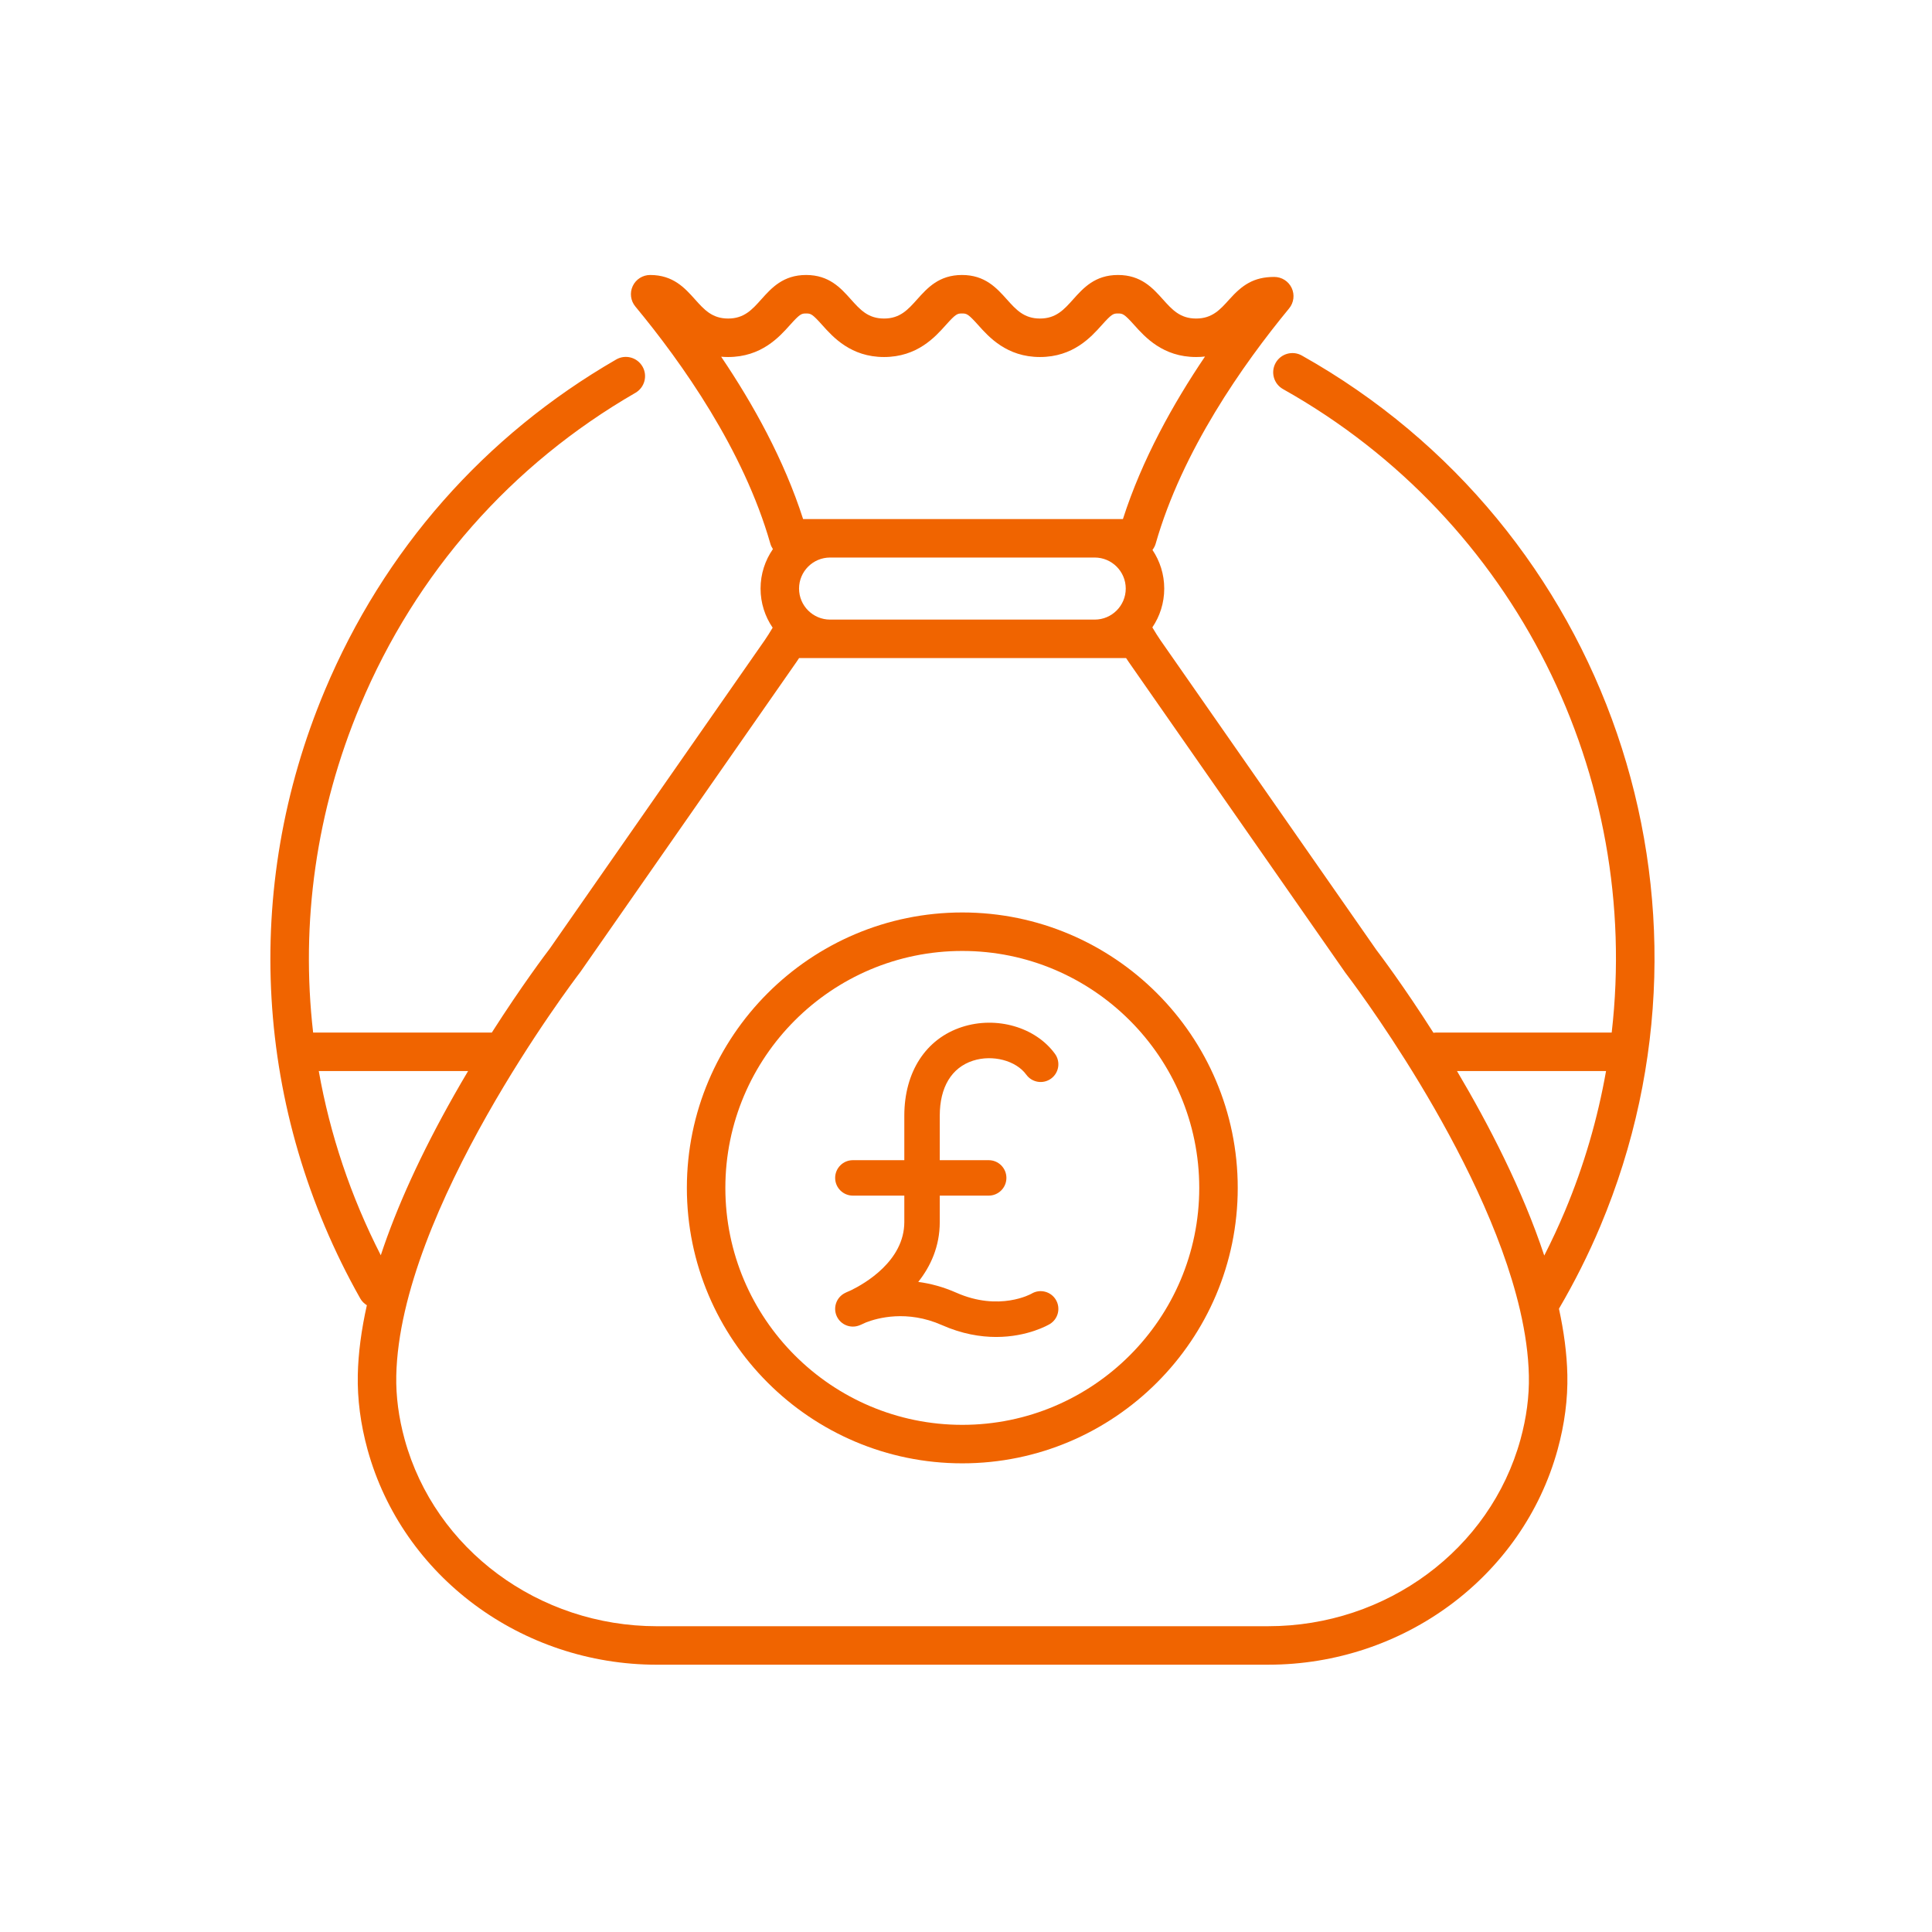
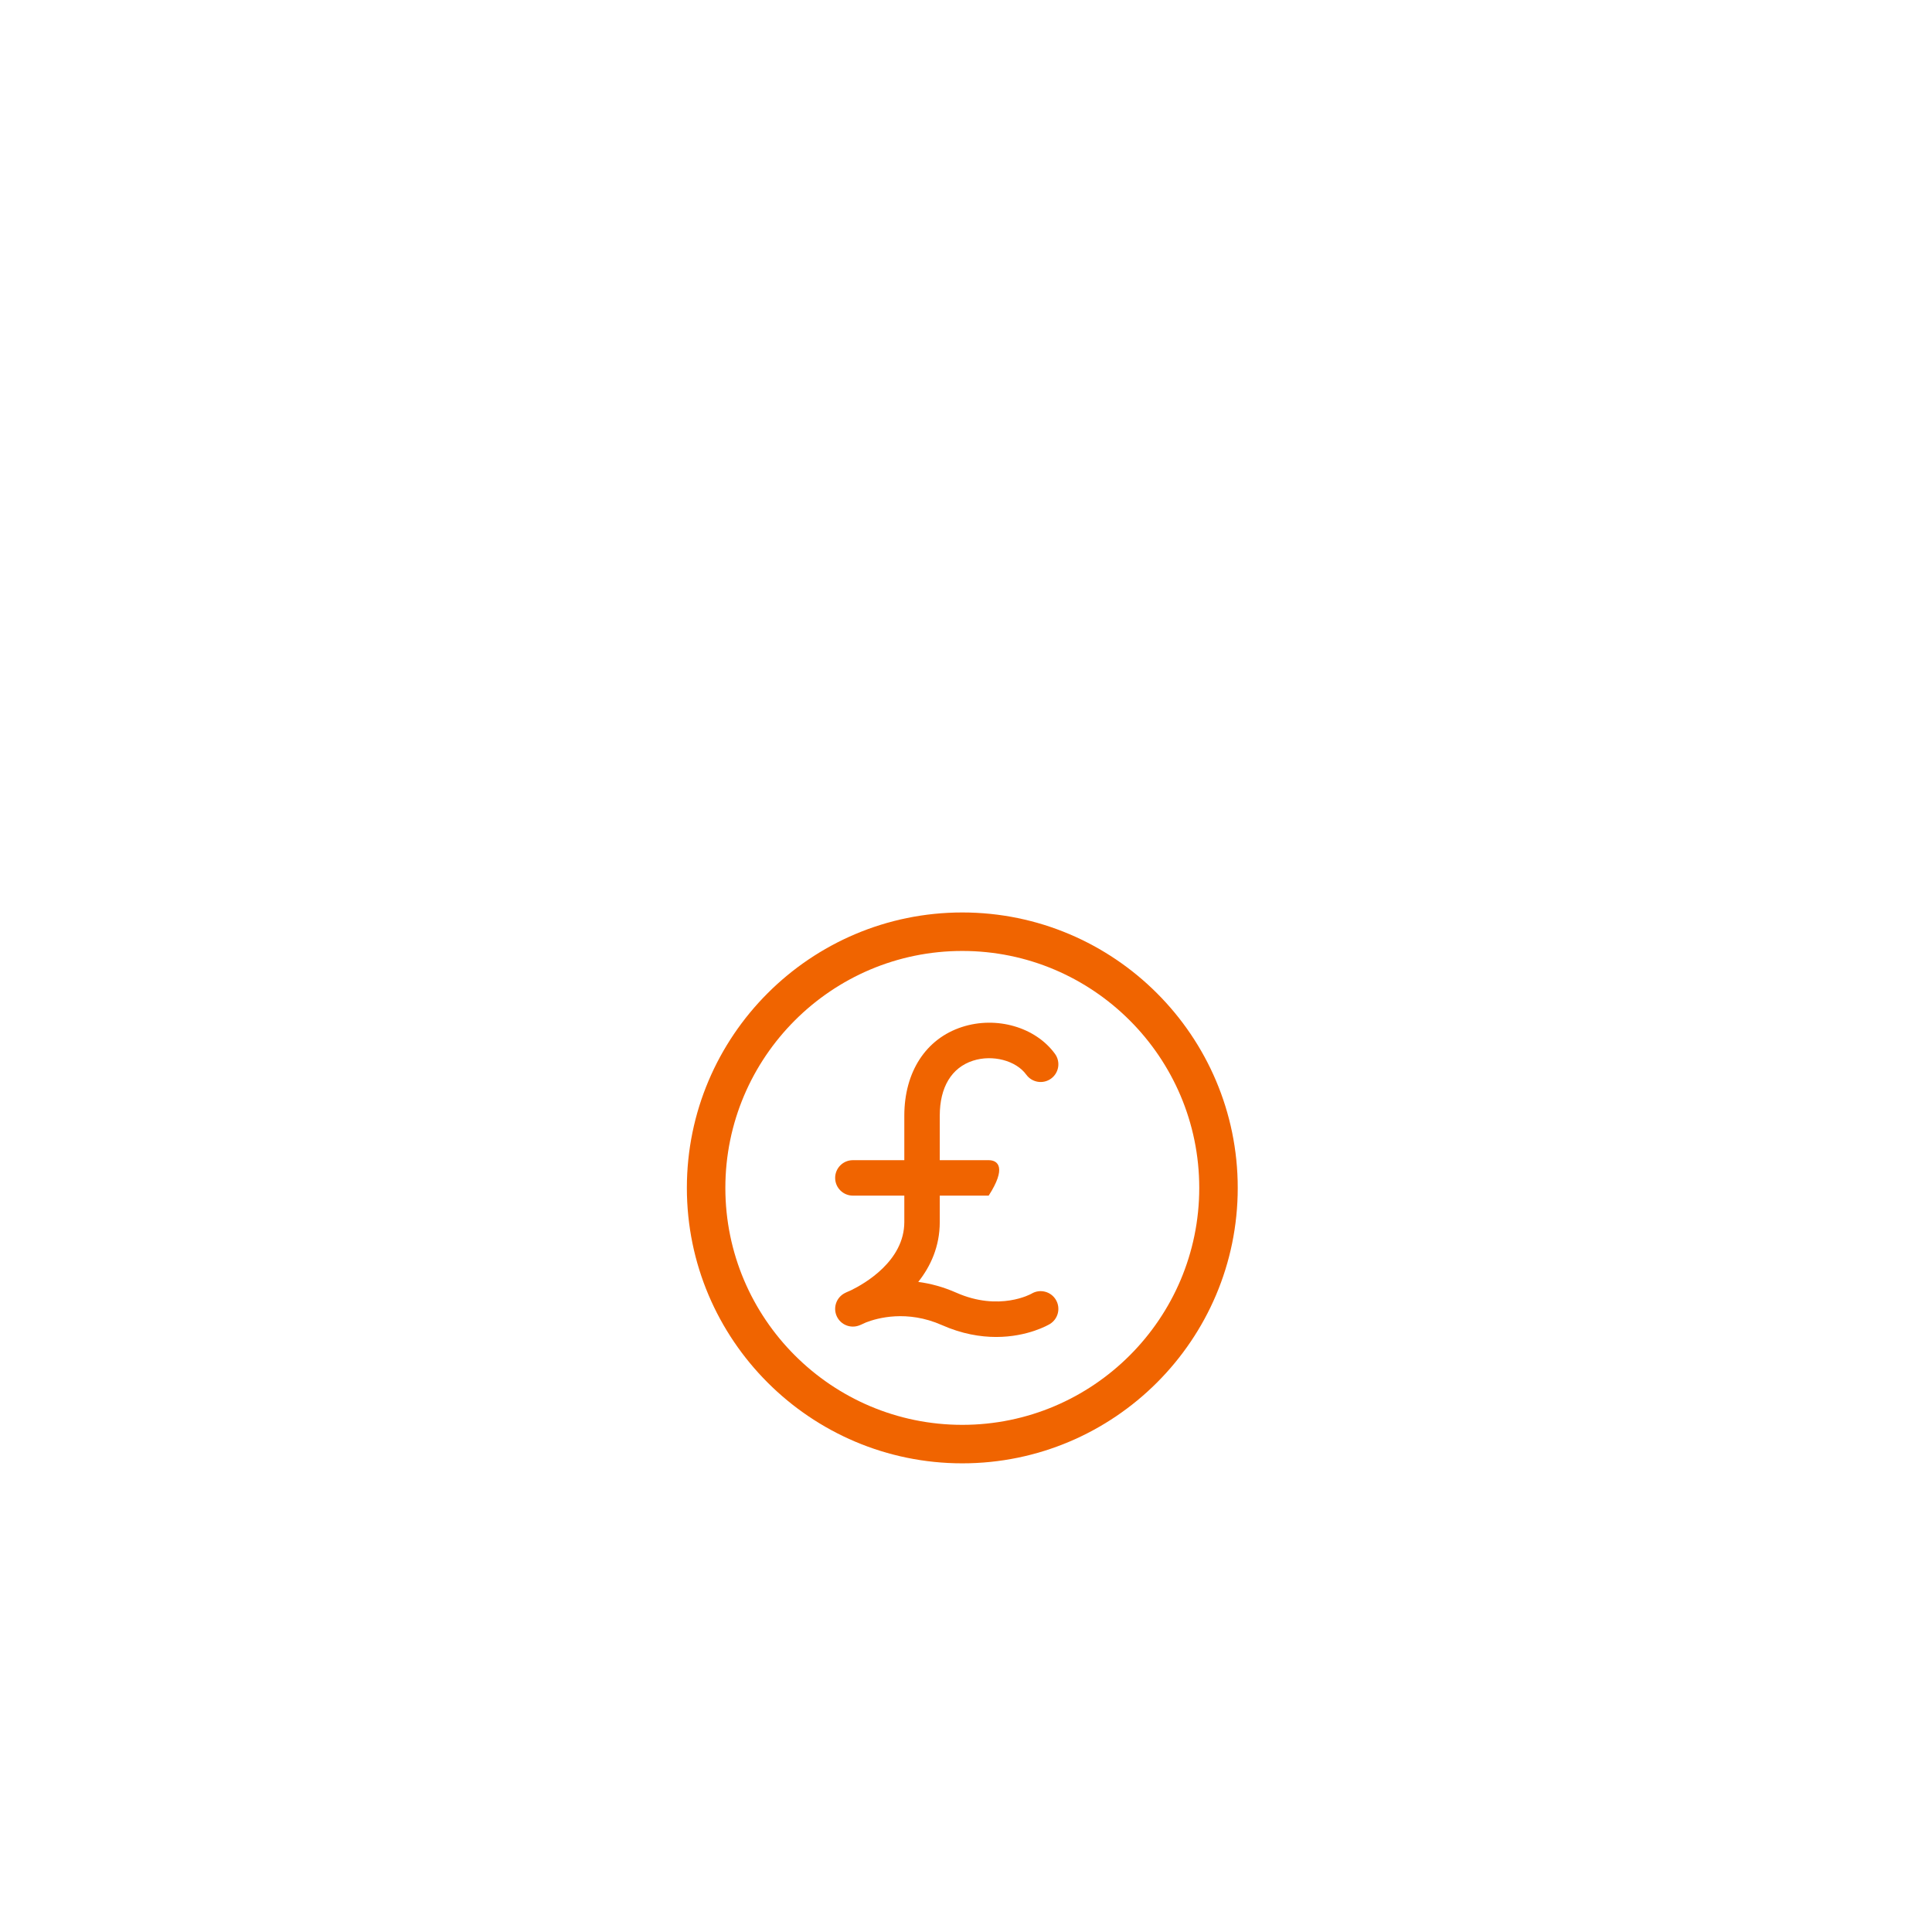
<svg xmlns="http://www.w3.org/2000/svg" width="251px" height="251px" viewBox="0 0 251 251" version="1.1">
  <title>icons/picto/large/orange/moneybagPound</title>
  <desc>Created with Sketch.</desc>
  <g id="icons/picto/large/orange/moneybagPound" stroke="none" stroke-width="1" fill="none" fill-rule="evenodd">
    <g fill="#F06400" id="Group-10">
      <g transform="translate(35, 35)">
-         <path d="M165.625,128.119 C162.8,119.584 158.403,111.086 154.29,104.15 L173.652,104.15 C172.57,110.285 170.811,116.387 168.307,122.351 C167.486,124.304 166.588,126.23 165.625,128.119 M162.539,152.003 C158.608,166.293 145.13,176.273 129.763,176.273 L50.352,176.275 C34.989,176.276 21.511,166.298 17.574,152.011 C16.794,149.177 16.427,146.388 16.483,143.722 C16.94,122.23 39.437,92.534 40.407,91.264 L68.456,51.029 C68.579,50.852 68.698,50.675 68.814,50.497 L72.842,50.497 L107.222,50.497 L111.299,50.497 C111.413,50.673 111.532,50.85 111.656,51.028 L139.757,91.333 L139.83,91.434 C140.034,91.697 157.691,114.743 162.458,135.125 C162.468,135.171 162.478,135.217 162.49,135.262 C163.16,138.161 163.569,141.005 163.627,143.72 C163.684,146.385 163.317,149.172 162.539,152.003 M6.414,104.15 L25.812,104.15 C25.195,105.187 24.574,106.251 23.953,107.351 C19.714,114.85 16.555,121.772 14.471,128.081 C10.562,120.431 7.867,112.375 6.414,104.15 M58.691,11.344 C58.983,11.37 59.285,11.383 59.598,11.383 C63.911,11.383 66.234,8.787 67.622,7.236 C68.927,5.78 69.12,5.725 69.729,5.725 C70.335,5.725 70.527,5.78 71.83,7.238 C73.217,8.788 75.539,11.383 79.849,11.383 C84.163,11.383 86.485,8.787 87.873,7.236 C89.176,5.78 89.369,5.725 89.979,5.725 C90.589,5.725 90.782,5.78 92.086,7.235 C93.474,8.787 95.798,11.383 100.111,11.383 C104.425,11.383 106.749,8.788 108.139,7.236 C109.442,5.78 109.636,5.725 110.246,5.725 C110.862,5.725 111.058,5.78 112.364,7.238 C113.754,8.788 116.08,11.383 120.396,11.383 C120.799,11.383 121.184,11.361 121.552,11.319 C117.395,17.468 113.356,24.734 110.888,32.433 L107.222,32.433 L72.842,32.433 L69.336,32.433 C66.872,24.749 62.85,17.497 58.691,11.344 M68.81,41.465 C68.81,39.242 70.618,37.433 72.842,37.433 L107.222,37.433 C109.444,37.433 111.254,39.242 111.254,41.465 C111.254,43.688 109.444,45.497 107.222,45.497 L72.842,45.497 C70.618,45.497 68.81,43.688 68.81,41.465 M134.133,11.19 C132.93,10.514 131.405,10.943 130.729,12.146 C130.054,13.351 130.481,14.874 131.686,15.55 C162.106,32.627 178.21,65.963 174.387,99.15 L151.531,99.15 C151.429,99.15 151.332,99.168 151.232,99.18 C147.34,93.068 144.226,88.95 143.826,88.428 L115.757,48.166 C115.422,47.686 115.128,47.198 114.827,46.702 L114.71,46.509 C115.685,45.068 116.254,43.332 116.254,41.465 C116.254,39.608 115.689,37.881 114.725,36.445 C114.911,36.201 115.059,35.926 115.146,35.618 C118.58,23.581 126.467,12.361 132.479,5.068 C133.094,4.322 133.223,3.287 132.811,2.412 C132.397,1.537 131.517,0.978 130.549,0.978 C127.855,0.978 126.367,2.049 124.708,3.9 C123.512,5.233 122.479,6.383 120.396,6.383 C118.313,6.383 117.281,5.232 116.087,3.9 C114.753,2.412 113.24,0.725 110.246,0.725 C107.257,0.725 105.746,2.412 104.413,3.902 C103.22,5.233 102.19,6.383 100.111,6.383 C98.033,6.383 97.004,5.233 95.811,3.9 C94.478,2.412 92.966,0.725 89.979,0.725 C86.989,0.725 85.479,2.413 84.146,3.902 C82.956,5.233 81.927,6.383 79.849,6.383 C77.774,6.383 76.746,5.234 75.555,3.902 C74.224,2.413 72.716,0.725 69.729,0.725 C66.742,0.725 65.231,2.412 63.897,3.901 C62.705,5.233 61.676,6.383 59.598,6.383 C57.519,6.383 56.49,5.233 55.299,3.902 C53.967,2.413 52.456,0.725 49.467,0.725 C48.498,0.725 47.616,1.284 47.204,2.161 C46.792,3.038 46.924,4.074 47.542,4.82 C53.628,12.164 61.61,23.469 65.078,35.619 C65.153,35.88 65.269,36.12 65.415,36.336 C64.405,37.794 63.81,39.56 63.81,41.465 C63.81,43.348 64.391,45.098 65.381,46.547 L65.286,46.702 C64.989,47.192 64.693,47.684 64.355,48.168 L36.422,88.245 C35.953,88.859 32.796,93.037 28.894,99.15 L5.682,99.15 C4.041,84.913 6.058,70.332 11.805,56.643 C19.043,39.401 31.405,25.358 47.555,16.033 C48.75,15.342 49.16,13.813 48.47,12.618 C47.778,11.421 46.25,11.012 45.055,11.703 C27.951,21.58 14.859,36.451 7.194,54.708 C-3.635,80.501 -1.957,109.287 11.797,133.684 C12.011,134.064 12.314,134.358 12.661,134.572 C11.944,137.778 11.544,140.8 11.484,143.616 C11.418,146.767 11.845,150.038 12.754,153.339 C17.286,169.788 32.747,181.276 50.352,181.275 L129.763,181.273 C147.373,181.273 162.834,169.782 167.36,153.33 C168.267,150.032 168.693,146.763 168.626,143.613 C168.566,140.839 168.173,137.953 167.535,135.024 C169.55,131.584 171.364,127.982 172.917,124.286 C190.606,82.152 173.933,33.532 134.133,11.19" id="Fill-4" />
        <path d="M90.019,150.112 C73.045,150.112 59.236,136.303 59.236,119.329 C59.236,102.355 73.045,88.545 90.019,88.545 C106.994,88.545 120.803,102.355 120.803,119.329 C120.803,136.303 106.994,150.112 90.019,150.112 M90.019,83.545 C70.289,83.545 54.236,99.598 54.236,119.329 C54.236,139.06 70.289,155.112 90.019,155.112 C109.75,155.112 125.803,139.06 125.803,119.329 C125.803,99.598 109.75,83.545 90.019,83.545" id="Fill-6" />
-         <path d="M91.398,102.805 C93.948,101.978 96.995,102.775 98.335,104.621 C99.083,105.65 100.523,105.878 101.551,105.131 C102.58,104.384 102.808,102.944 102.061,101.915 C99.538,98.439 94.455,96.97 89.976,98.425 C85.286,99.948 82.486,104.257 82.486,109.952 L82.486,115.727 L75.802,115.727 C74.531,115.727 73.5,116.757 73.5,118.029 C73.5,119.301 74.531,120.332 75.802,120.332 L82.486,120.332 L82.486,123.759 C82.486,128.815 77.335,131.764 75.558,132.631 C75.061,132.834 74.766,132.989 74.713,133.018 C73.64,133.595 73.203,134.907 73.713,136.012 C74.224,137.117 75.506,137.632 76.642,137.19 C76.71,137.163 77.029,137.036 77.514,136.803 C78.987,136.232 82.841,135.149 87.368,137.151 C89.978,138.305 92.373,138.695 94.417,138.695 C98.528,138.695 101.219,137.118 101.385,137.019 C102.475,136.363 102.827,134.948 102.171,133.859 C101.516,132.769 100.102,132.417 99.011,133.072 C98.972,133.097 94.836,135.421 89.231,132.939 C87.502,132.175 85.84,131.746 84.296,131.543 C85.887,129.537 87.091,126.962 87.091,123.759 L87.091,120.332 L93.447,120.332 C94.718,120.332 95.75,119.301 95.75,118.029 C95.75,116.757 94.718,115.727 93.447,115.727 L87.091,115.727 L87.091,109.952 C87.091,106.245 88.621,103.707 91.398,102.805" id="Fill-8" />
+         <path d="M91.398,102.805 C93.948,101.978 96.995,102.775 98.335,104.621 C99.083,105.65 100.523,105.878 101.551,105.131 C102.58,104.384 102.808,102.944 102.061,101.915 C99.538,98.439 94.455,96.97 89.976,98.425 C85.286,99.948 82.486,104.257 82.486,109.952 L82.486,115.727 L75.802,115.727 C74.531,115.727 73.5,116.757 73.5,118.029 C73.5,119.301 74.531,120.332 75.802,120.332 L82.486,120.332 L82.486,123.759 C82.486,128.815 77.335,131.764 75.558,132.631 C75.061,132.834 74.766,132.989 74.713,133.018 C73.64,133.595 73.203,134.907 73.713,136.012 C74.224,137.117 75.506,137.632 76.642,137.19 C76.71,137.163 77.029,137.036 77.514,136.803 C78.987,136.232 82.841,135.149 87.368,137.151 C89.978,138.305 92.373,138.695 94.417,138.695 C98.528,138.695 101.219,137.118 101.385,137.019 C102.475,136.363 102.827,134.948 102.171,133.859 C101.516,132.769 100.102,132.417 99.011,133.072 C98.972,133.097 94.836,135.421 89.231,132.939 C87.502,132.175 85.84,131.746 84.296,131.543 C85.887,129.537 87.091,126.962 87.091,123.759 L87.091,120.332 L93.447,120.332 C95.75,116.757 94.718,115.727 93.447,115.727 L87.091,115.727 L87.091,109.952 C87.091,106.245 88.621,103.707 91.398,102.805" id="Fill-8" />
      </g>
    </g>
  </g>
</svg>